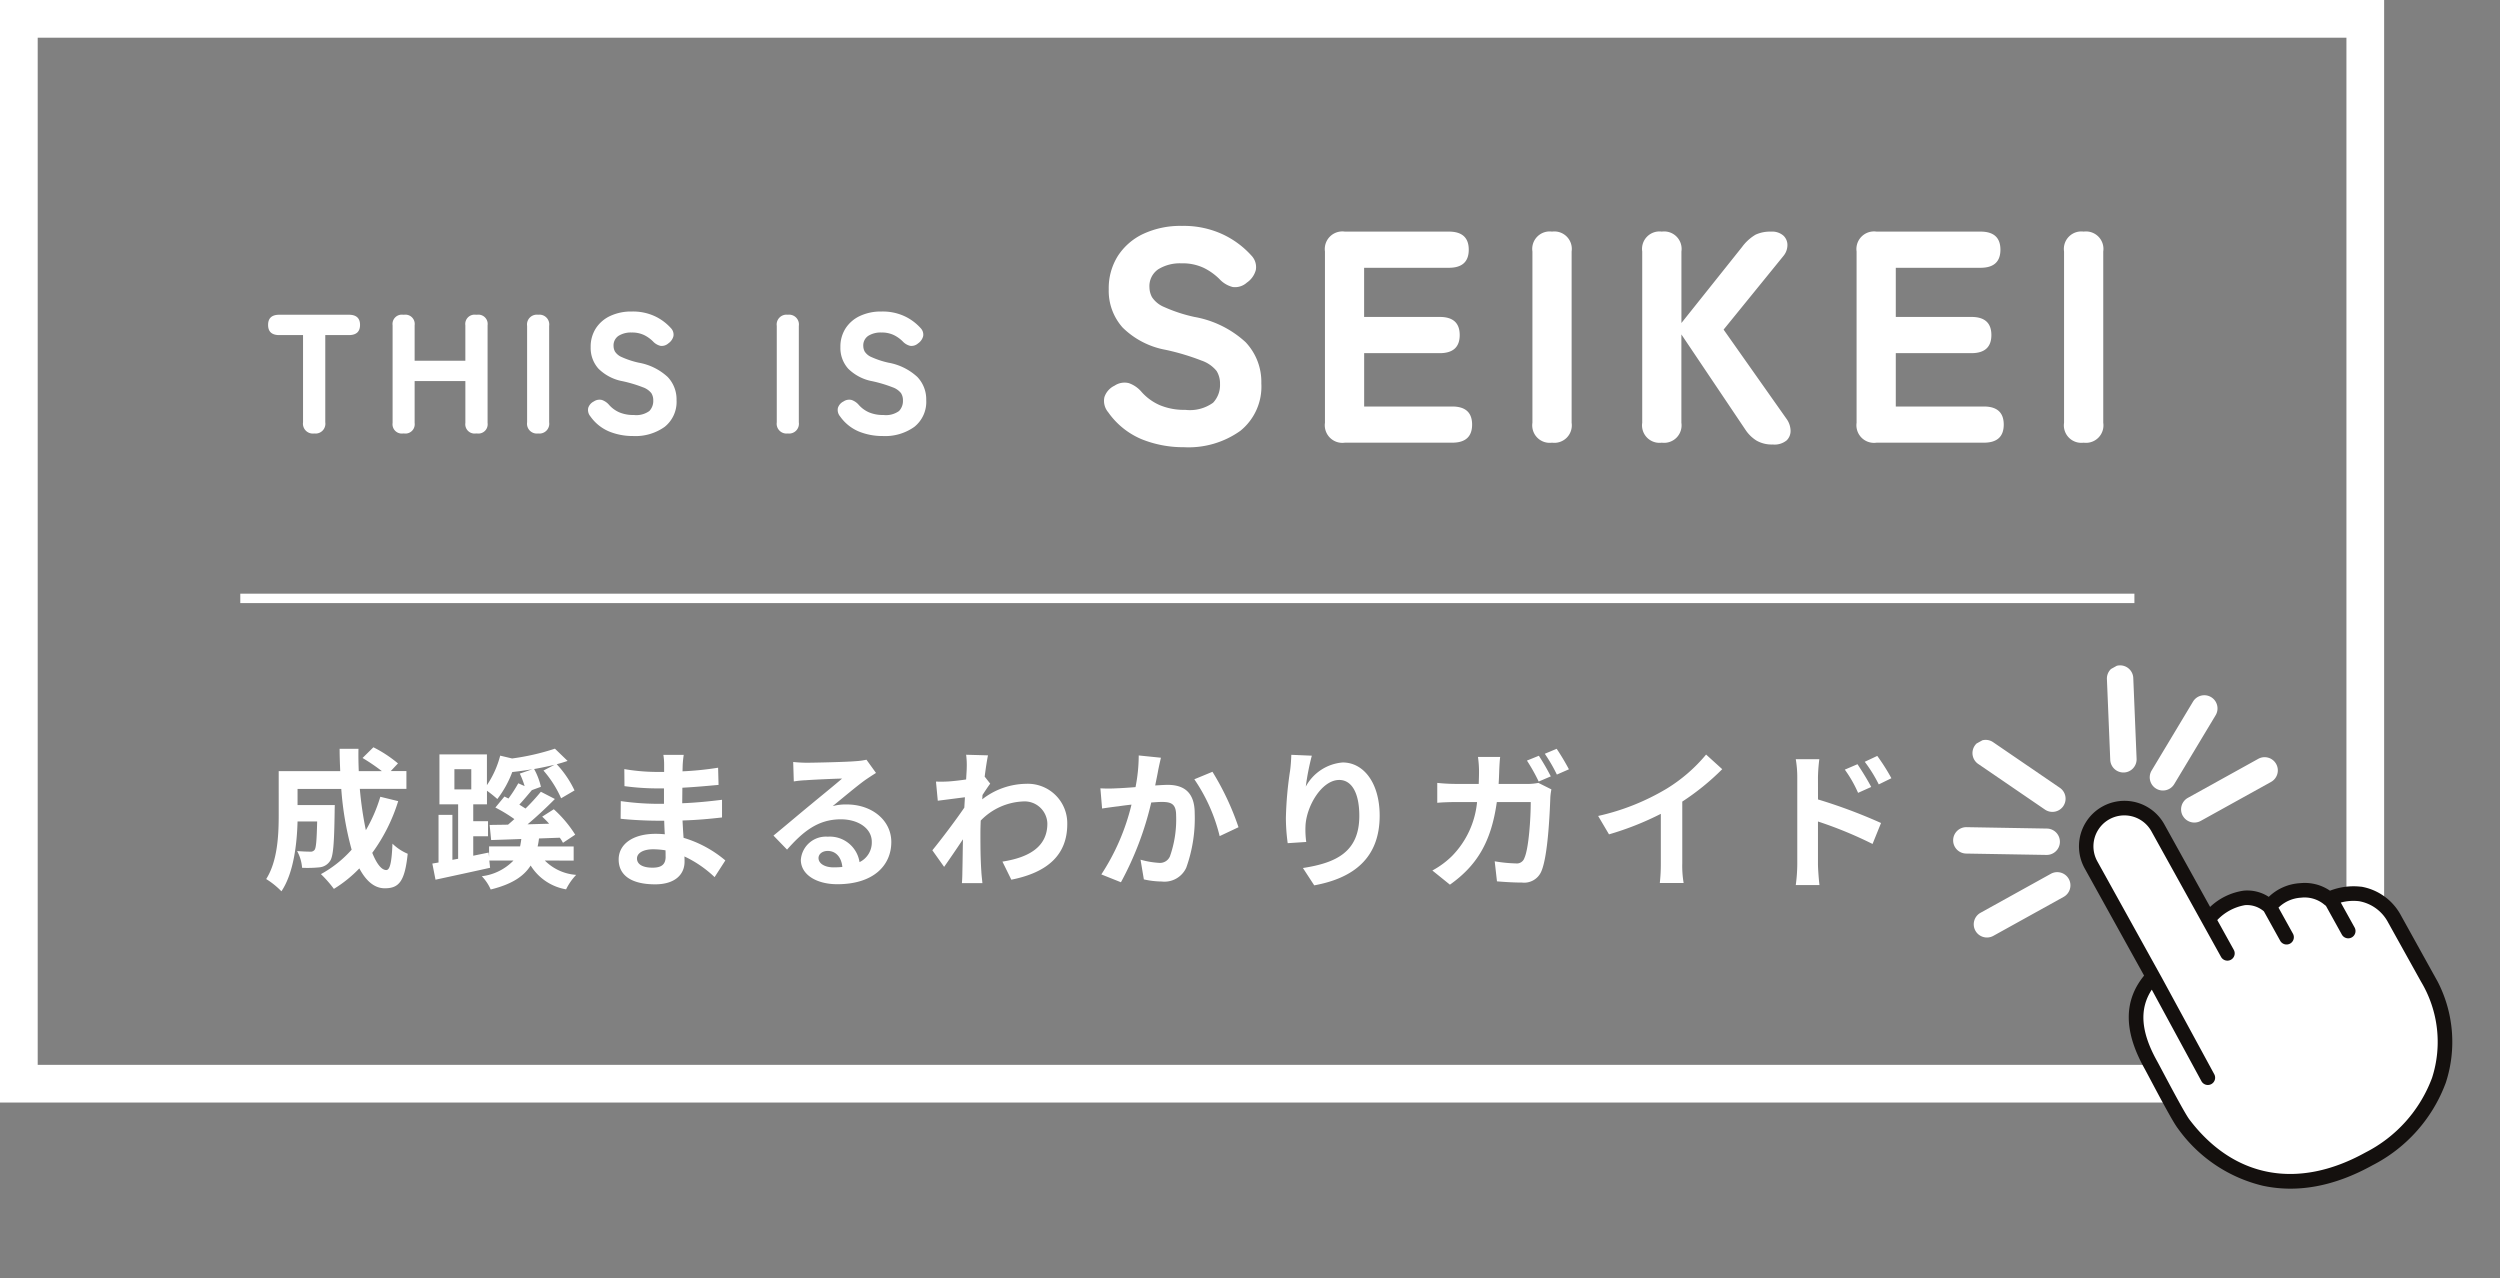
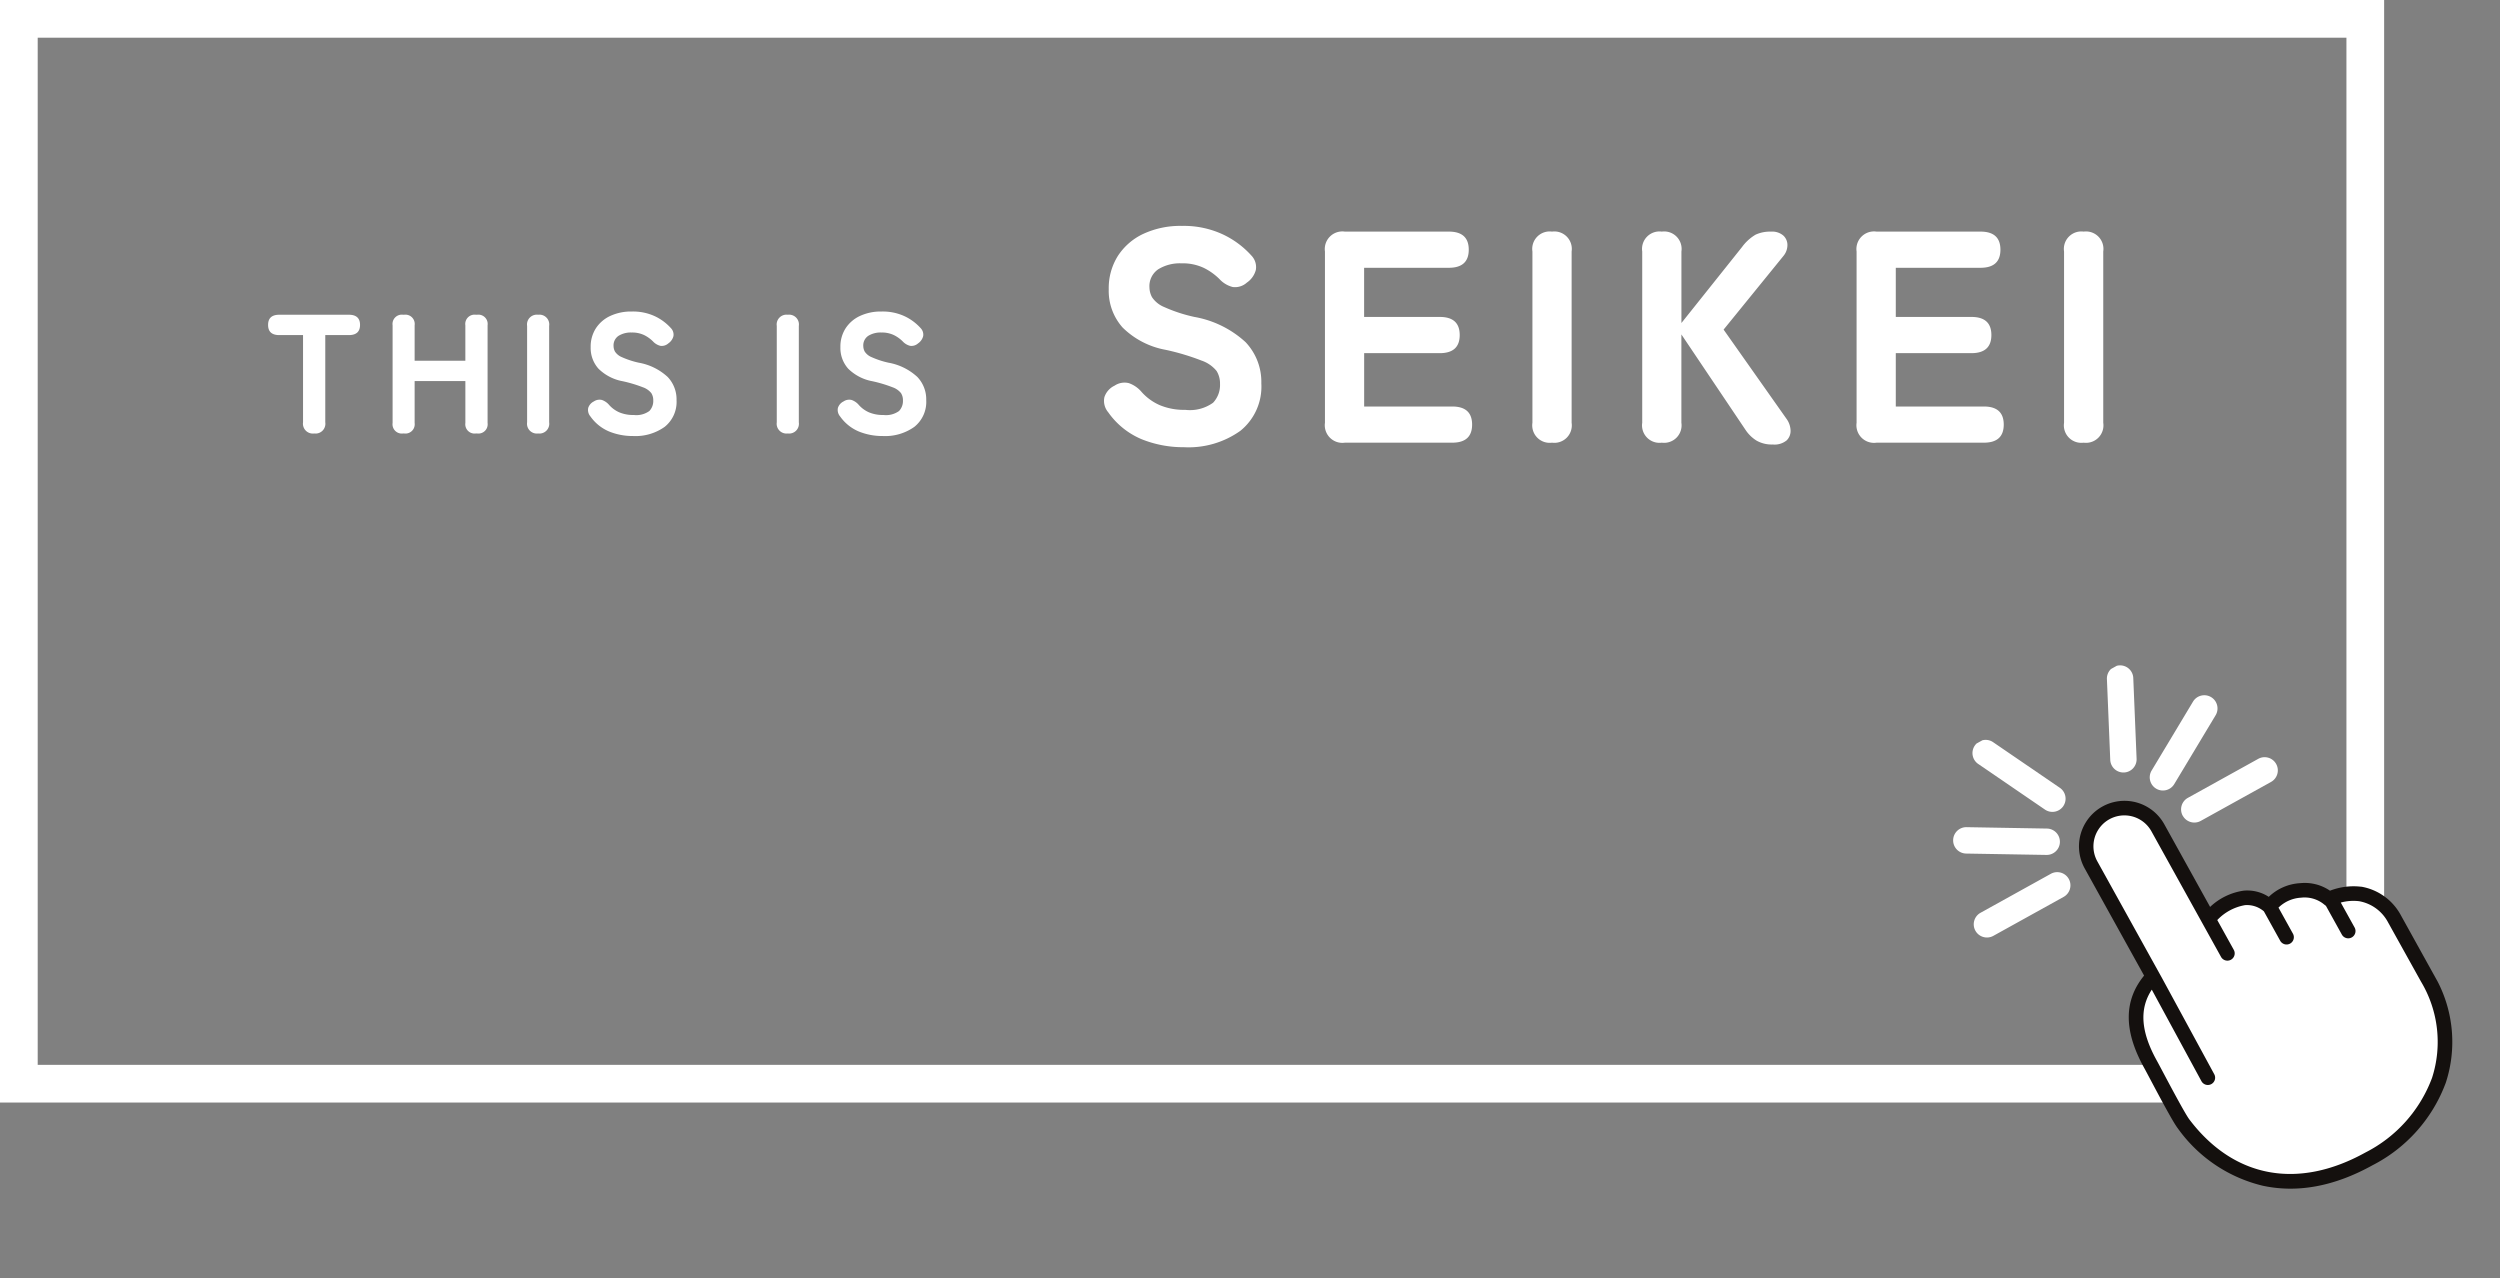
<svg xmlns="http://www.w3.org/2000/svg" width="265.296" height="135.658" viewBox="0 0 265.296 135.658">
  <rect x="0" y="0" width="265.296" height="135.658" fill="#808080" stroke="none" />
  <defs>
    <clipPath id="clip-path">
      <rect id="長方形_13" data-name="長方形 13" width="40.268" height="59.496" fill="none" />
    </clipPath>
  </defs>
  <g id="グループ_2443" data-name="グループ 2443" transform="translate(-1114 -559)">
    <g id="グループ_2434" data-name="グループ 2434" transform="translate(1134 568.977)">
-       <line id="線_1" data-name="線 1" x2="201" transform="translate(5.5 53.523)" fill="none" stroke="#fff" stroke-width="1" />
      <path id="パス_574" data-name="パス 574" d="M5.346,0A1.05,1.05,0,0,1,4.158-1.188V-10.44H1.638Q.45-10.44.45-11.52T1.638-12.6h7.38q1.188,0,1.188,1.08T9.018-10.44h-2.5v9.252A1.042,1.042,0,0,1,5.346,0Zm9.432,0a.986.986,0,0,1-1.116-1.116V-11.484A.986.986,0,0,1,14.778-12.6h.108A.986.986,0,0,1,16-11.484v3.762h5.382v-3.762A.986.986,0,0,1,22.5-12.6h.126a.986.986,0,0,1,1.116,1.116V-1.116A.986.986,0,0,1,22.626,0H22.5a.986.986,0,0,1-1.116-1.116V-5.562H16v4.446A.986.986,0,0,1,14.886,0ZM29.106,0a1.042,1.042,0,0,1-1.17-1.188V-11.412a1.042,1.042,0,0,1,1.17-1.188,1.042,1.042,0,0,1,1.17,1.188V-1.188A1.042,1.042,0,0,1,29.106,0ZM39.168.27a6.611,6.611,0,0,1-2.52-.477,4.623,4.623,0,0,1-2-1.611,1.051,1.051,0,0,1-.225-.9,1.158,1.158,0,0,1,.6-.684,1.068,1.068,0,0,1,.855-.153,1.759,1.759,0,0,1,.765.531,3.127,3.127,0,0,0,1.08.783,3.768,3.768,0,0,0,1.53.279,2.36,2.36,0,0,0,1.656-.423,1.539,1.539,0,0,0,.414-1.125,1.407,1.407,0,0,0-.207-.774,1.982,1.982,0,0,0-.9-.621,14.11,14.11,0,0,0-2.133-.639,4.892,4.892,0,0,1-2.574-1.332,3.286,3.286,0,0,1-.828-2.286,3.6,3.6,0,0,1,.54-1.98,3.648,3.648,0,0,1,1.521-1.323,5.236,5.236,0,0,1,2.313-.477,5.514,5.514,0,0,1,2.439.5,5.354,5.354,0,0,1,1.7,1.26.991.991,0,0,1,.27.855,1.322,1.322,0,0,1-.54.765,1.049,1.049,0,0,1-.846.261,1.606,1.606,0,0,1-.792-.477,3.567,3.567,0,0,0-.936-.666,2.96,2.96,0,0,0-1.332-.27,2.454,2.454,0,0,0-1.377.351,1.213,1.213,0,0,0-.531,1.089,1.271,1.271,0,0,0,.153.585,1.594,1.594,0,0,0,.72.585,9.124,9.124,0,0,0,1.809.594A6.078,6.078,0,0,1,42.849-6a3.44,3.44,0,0,1,.945,2.457A3.388,3.388,0,0,1,42.543-.711,5.326,5.326,0,0,1,39.168.27ZM55.6,0a1.042,1.042,0,0,1-1.17-1.188V-11.412A1.042,1.042,0,0,1,55.6-12.6a1.042,1.042,0,0,1,1.17,1.188V-1.188A1.042,1.042,0,0,1,55.6,0ZM65.664.27a6.611,6.611,0,0,1-2.52-.477,4.623,4.623,0,0,1-2-1.611,1.051,1.051,0,0,1-.225-.9,1.158,1.158,0,0,1,.6-.684,1.068,1.068,0,0,1,.855-.153,1.759,1.759,0,0,1,.765.531,3.127,3.127,0,0,0,1.08.783,3.768,3.768,0,0,0,1.53.279,2.36,2.36,0,0,0,1.656-.423,1.539,1.539,0,0,0,.414-1.125,1.407,1.407,0,0,0-.207-.774,1.982,1.982,0,0,0-.9-.621,14.11,14.11,0,0,0-2.133-.639A4.892,4.892,0,0,1,62.01-6.876a3.286,3.286,0,0,1-.828-2.286,3.6,3.6,0,0,1,.54-1.98,3.648,3.648,0,0,1,1.521-1.323,5.236,5.236,0,0,1,2.313-.477,5.514,5.514,0,0,1,2.439.5,5.354,5.354,0,0,1,1.7,1.26.991.991,0,0,1,.27.855,1.322,1.322,0,0,1-.54.765,1.049,1.049,0,0,1-.846.261,1.606,1.606,0,0,1-.792-.477,3.567,3.567,0,0,0-.936-.666,2.96,2.96,0,0,0-1.332-.27,2.454,2.454,0,0,0-1.377.351,1.213,1.213,0,0,0-.531,1.089,1.271,1.271,0,0,0,.153.585,1.594,1.594,0,0,0,.72.585,9.124,9.124,0,0,0,1.809.594A6.078,6.078,0,0,1,69.345-6a3.44,3.44,0,0,1,.945,2.457A3.388,3.388,0,0,1,69.039-.711,5.326,5.326,0,0,1,65.664.27Z" transform="translate(8 36.023)" fill="#fff" />
      <path id="パス_573" data-name="パス 573" d="M-44.624.48A11.752,11.752,0,0,1-49.1-.368a8.219,8.219,0,0,1-3.552-2.864,1.868,1.868,0,0,1-.4-1.6,2.059,2.059,0,0,1,1.072-1.216,1.9,1.9,0,0,1,1.52-.272,3.127,3.127,0,0,1,1.36.944,5.56,5.56,0,0,0,1.92,1.392,6.7,6.7,0,0,0,2.72.5A4.2,4.2,0,0,0-41.52-4.24a2.736,2.736,0,0,0,.736-2,2.5,2.5,0,0,0-.368-1.376,3.524,3.524,0,0,0-1.6-1.1,25.084,25.084,0,0,0-3.792-1.136,8.7,8.7,0,0,1-4.576-2.368,5.842,5.842,0,0,1-1.472-4.064,6.4,6.4,0,0,1,.96-3.52,6.485,6.485,0,0,1,2.7-2.352,9.309,9.309,0,0,1,4.112-.848,9.8,9.8,0,0,1,4.336.9,9.518,9.518,0,0,1,3.024,2.24,1.761,1.761,0,0,1,.48,1.52,2.35,2.35,0,0,1-.96,1.36,1.865,1.865,0,0,1-1.5.464,2.855,2.855,0,0,1-1.408-.848,6.341,6.341,0,0,0-1.664-1.184,5.262,5.262,0,0,0-2.368-.48,4.363,4.363,0,0,0-2.448.624,2.157,2.157,0,0,0-.944,1.936A2.259,2.259,0,0,0-48-15.44a2.834,2.834,0,0,0,1.28,1.04A16.22,16.22,0,0,0-43.5-13.344a10.8,10.8,0,0,1,5.424,2.672A6.116,6.116,0,0,1-36.4-6.3a6.023,6.023,0,0,1-2.224,5.04A9.468,9.468,0,0,1-44.624.48ZM-27.536,0a1.867,1.867,0,0,1-2.112-2.112V-20.288A1.867,1.867,0,0,1-27.536-22.4H-16.5q2.112,0,2.112,1.92T-16.5-18.56h-8.992v5.216h8.032q2.112,0,2.112,1.92T-17.456-9.5h-8.032V-3.84h9.344q2.112,0,2.112,1.92T-16.144,0ZM-5.552,0a1.853,1.853,0,0,1-2.08-2.112V-20.288A1.853,1.853,0,0,1-5.552-22.4a1.853,1.853,0,0,1,2.08,2.112V-2.112A1.853,1.853,0,0,1-5.552,0ZM6.1,0a1.853,1.853,0,0,1-2.08-2.112V-20.288A1.853,1.853,0,0,1,6.1-22.4a1.853,1.853,0,0,1,2.08,2.112V-12.7l6.432-8.064a4.824,4.824,0,0,1,1.44-1.312,3.645,3.645,0,0,1,1.632-.32,1.809,1.809,0,0,1,1.328.432,1.364,1.364,0,0,1,.416,1.04,1.817,1.817,0,0,1-.432,1.12L12.656-12l6.656,9.44a2.242,2.242,0,0,1,.448,1.216,1.4,1.4,0,0,1-.4,1.088,2.018,2.018,0,0,1-1.488.448,3.239,3.239,0,0,1-1.728-.416,3.834,3.834,0,0,1-1.152-1.12L8.176-11.488v9.376A1.853,1.853,0,0,1,6.1,0ZM28.88,0a1.867,1.867,0,0,1-2.112-2.112V-20.288A1.867,1.867,0,0,1,28.88-22.4H39.92q2.112,0,2.112,1.92T39.92-18.56H30.928v5.216H38.96q2.112,0,2.112,1.92T38.96-9.5H30.928V-3.84h9.344q2.112,0,2.112,1.92T40.272,0ZM50.864,0a1.853,1.853,0,0,1-2.08-2.112V-20.288a1.853,1.853,0,0,1,2.08-2.112,1.853,1.853,0,0,1,2.08,2.112V-2.112A1.853,1.853,0,0,1,50.864,0Z" transform="translate(150.25 37)" fill="#fff" />
-       <path id="パス_575" data-name="パス 575" d="M-74.64-8.448A16.2,16.2,0,0,1-76.176-4.9a37.781,37.781,0,0,1-.64-4.384h4.944v-1.888h-1.664l.768-.816A13.386,13.386,0,0,0-75.376-13.7l-1.152,1.136a20.031,20.031,0,0,1,2.048,1.392h-2.448c-.032-.784-.048-1.568-.032-2.368h-2c0,.8.032,1.584.064,2.368h-6.528V-6.5c0,2.08-.112,4.864-1.328,6.784a8.329,8.329,0,0,1,1.616,1.3c1.312-1.952,1.648-5.072,1.712-7.408h2.08c-.048,2.016-.112,2.784-.272,3.008a.517.517,0,0,1-.48.192c-.256,0-.8-.016-1.376-.064a4.317,4.317,0,0,1,.528,1.776A12.59,12.59,0,0,0-81.1-.96,1.5,1.5,0,0,0-80-1.6c.368-.464.464-1.888.512-5.248,0-.224.016-.72.016-.72h-3.952V-9.28h4.64a33.052,33.052,0,0,0,1.1,6.448A12.223,12.223,0,0,1-80.944-.24a12.543,12.543,0,0,1,1.376,1.568,13.562,13.562,0,0,0,2.7-2.176c.7,1.312,1.584,2.112,2.7,2.112,1.488,0,2.128-.7,2.432-3.664a5.175,5.175,0,0,1-1.616-1.072c-.08,2-.272,2.8-.656,2.8-.512,0-1.024-.672-1.488-1.824a18.585,18.585,0,0,0,2.752-5.488ZM-63.1-3.184v1.136l-.048-.48-1.632.336V-4.256h1.568v-1.6h-1.568V-7.648h1.456v-1.44a12.66,12.66,0,0,1,1.1.88,10.98,10.98,0,0,0,1.584-2.864c.7-.08,1.424-.176,2.144-.3l-1.344.464a8.785,8.785,0,0,1,.512,1.328l-.672-.3a15.062,15.062,0,0,1-1.04,1.616c-.144-.064-.288-.144-.432-.208l-.96,1.168A15.845,15.845,0,0,1-60.416-6.08c-.224.208-.448.4-.672.592-.72.016-1.376.016-1.952.032l.16,1.6c.928-.032,2.032-.064,3.2-.112-.032.272-.08.544-.128.784Zm-3.68-8.192h1.792v2.144h-1.792Zm12.656,9.7v-1.5h-3.824a7.211,7.211,0,0,0,.144-.848l2.208-.08a3.609,3.609,0,0,1,.336.544l1.3-.864a12.59,12.59,0,0,0-2.272-2.7l-1.232.784c.24.224.5.48.736.752l-2.288.064c.992-.832,2.032-1.808,2.9-2.688l-1.488-.768A22.053,22.053,0,0,1-59.232-7.2c-.208-.128-.432-.272-.656-.416.416-.448.88-1.008,1.328-1.536l.96-.352a7.1,7.1,0,0,0-.72-1.888c.736-.128,1.472-.288,2.16-.448l-1.168.608a11.541,11.541,0,0,1,1.872,2.944l1.424-.832A10.852,10.852,0,0,0-55.92-11.9c.4-.112.784-.224,1.152-.352l-1.344-1.3a25.01,25.01,0,0,1-4.544,1.04l-1.264-.3A10.2,10.2,0,0,1-63.328-9.68v-3.264h-5.04v5.3h1.984v5.776l-.608.112V-6.528h-1.472v5.056l-.656.112.336,1.712C-67.152,0-65.008-.464-62.992-.912l-.08-.768h2.56a5.608,5.608,0,0,1-3.36,1.664,4.732,4.732,0,0,1,.944,1.408c2.272-.56,3.52-1.408,4.24-2.544a5.52,5.52,0,0,0,3.76,2.528A6.025,6.025,0,0,1-53.856-.16a5.2,5.2,0,0,1-3.328-1.52Zm9.76-.416c0,.912-.544,1.168-1.392,1.168-1.088,0-1.648-.384-1.648-.976,0-.544.608-.976,1.728-.976a8.49,8.49,0,0,1,1.3.112C-44.368-2.5-44.368-2.272-44.368-2.1Zm6.336.4a12.256,12.256,0,0,0-4.432-2.4c-.048-.608-.08-1.248-.112-1.84,1.536-.048,2.768-.16,4.192-.32V-8.128c-1.3.16-2.624.3-4.224.368l.016-1.648c1.52-.08,2.8-.208,3.84-.3l-.048-1.824a33.2,33.2,0,0,1-3.776.384l.016-.624a10.592,10.592,0,0,1,.112-1.12h-2.16a6.342,6.342,0,0,1,.08,1.088v.72h-.784a20.974,20.974,0,0,1-3.44-.3l.016,1.808a26.385,26.385,0,0,0,3.44.24h.752V-7.7H-45.3a28.743,28.743,0,0,1-3.824-.288l-.016,1.872c1.056.128,2.88.208,3.808.208h.816c.016.464.032.96.064,1.44a9.725,9.725,0,0,0-.976-.048c-2.448,0-3.92,1.12-3.92,2.72,0,1.68,1.344,2.64,3.872,2.64,2.1,0,3.12-1.04,3.12-2.4,0-.16,0-.352-.016-.56A12,12,0,0,1-39.168.08Zm11.488.736c-.928,0-1.6-.4-1.6-.992,0-.4.384-.752.976-.752.864,0,1.456.672,1.552,1.7A8.353,8.353,0,0,1-26.544-.96Zm3.488-11.424a7.641,7.641,0,0,1-1.216.16c-.9.08-4.288.16-5.12.16-.448,0-.992-.032-1.44-.08l.064,2.064a10.456,10.456,0,0,1,1.3-.128c.832-.064,3.008-.16,3.824-.176-.784.688-2.432,2.016-3.312,2.752-.944.768-2.848,2.384-3.968,3.3l1.44,1.488c1.7-1.92,3.28-3.216,5.712-3.216,1.84,0,3.28.96,3.28,2.384a2.31,2.31,0,0,1-1.3,2.16,3.19,3.19,0,0,0-3.376-2.7A2.662,2.662,0,0,0-30.016-1.76c0,1.584,1.664,2.592,3.872,2.592,3.824,0,5.728-1.984,5.728-4.48,0-2.3-2.048-3.984-4.736-3.984a5.328,5.328,0,0,0-1.488.176c.992-.8,2.656-2.208,3.5-2.8q.528-.36,1.1-.72Zm12.544,1.792c.128-.992.256-1.808.352-2.256l-2.32-.064a8.451,8.451,0,0,1,.064,1.408c0,.176-.032.624-.064,1.216-.672.1-1.36.176-1.824.208a13.476,13.476,0,0,1-1.376.016l.192,2.032c.9-.112,2.112-.272,2.88-.368l-.064,1.1c-.9,1.328-2.5,3.44-3.392,4.528l1.248,1.76c.544-.768,1.328-1.92,2-2.928-.032,1.344-.032,2.256-.064,3.488,0,.256-.016.832-.048,1.168h2.176c-.032-.352-.1-.928-.112-1.216-.1-1.488-.1-2.816-.1-4.112,0-.416.016-.864.032-1.312a6.634,6.634,0,0,1,4.5-2.032A2.414,2.414,0,0,1-3.856-5.6c0,2.48-1.984,3.6-4.768,4.032L-7.68.352c3.936-.784,5.936-2.7,5.936-5.9A4.186,4.186,0,0,0-6.112-9.824a7.73,7.73,0,0,0-4.656,1.648c.016-.16.016-.3.032-.464.272-.416.608-.928.816-1.2ZM5.84-12.832A17.542,17.542,0,0,1,5.5-9.472c-.8.064-1.552.112-2.048.128a14.712,14.712,0,0,1-1.68,0L1.952-7.2c.5-.08,1.312-.192,1.76-.24.3-.048.8-.112,1.36-.176a23.552,23.552,0,0,1-3.2,7.408l2.08.832A33.652,33.652,0,0,0,7.168-7.84C7.616-7.872,8-7.9,8.256-7.9c1.008,0,1.552.176,1.552,1.44a11.719,11.719,0,0,1-.656,4.336,1.152,1.152,0,0,1-1.184.688,9.118,9.118,0,0,1-1.936-.336L6.384.32A8.845,8.845,0,0,0,8.272.544,2.544,2.544,0,0,0,10.88-.912a15.489,15.489,0,0,0,.9-5.776c0-2.272-1.184-3.024-2.864-3.024-.32,0-.8.032-1.328.064.112-.576.24-1.152.32-1.632.08-.4.192-.9.288-1.312Zm5.9,2.528a18.3,18.3,0,0,1,2.688,6.032l2-.944A28.558,28.558,0,0,0,13.664-11.1ZM22.032-12.9c-.016.448-.048,1.088-.128,1.664a38.425,38.425,0,0,0-.448,5.072,20.5,20.5,0,0,0,.192,2.64l1.968-.128a9.515,9.515,0,0,1-.08-1.68c.08-2.08,1.712-4.9,3.584-4.9,1.312,0,2.128,1.36,2.128,3.808,0,3.84-2.464,4.992-5.984,5.536l1.2,1.84c4.192-.768,6.944-2.912,6.944-7.392,0-3.488-1.712-5.648-3.92-5.648a4.9,4.9,0,0,0-3.92,2.56,25.87,25.87,0,0,1,.64-3.28Zm27.536,2.288A23.427,23.427,0,0,0,48.3-12.8l-1.264.512a19.149,19.149,0,0,1,1.248,2.224Zm-5.536.8c.032-.464.048-.928.064-1.424.016-.384.048-1.056.1-1.44H41.84a11.841,11.841,0,0,1,.112,1.472c0,.48-.016.944-.032,1.392H39.632A19.494,19.494,0,0,1,37.52-9.92v2.112c.688-.064,1.568-.08,2.112-.08h2.112A9.454,9.454,0,0,1,39.1-2.176a9.082,9.082,0,0,1-2.1,1.552L38.864.88c2.864-2.032,4.384-4.528,4.976-8.768h3.6c0,1.728-.208,4.928-.672,5.936a.845.845,0,0,1-.912.576,15.129,15.129,0,0,1-2.24-.224l.24,2.128c.784.064,1.744.128,2.656.128A1.979,1.979,0,0,0,48.576-.56c.688-1.632.88-6.112.944-7.84a6.336,6.336,0,0,1,.112-.832L48.256-9.92a6.254,6.254,0,0,1-1.216.112Zm4.9-3.2a16.856,16.856,0,0,1,1.28,2.208l1.28-.56a25.025,25.025,0,0,0-1.3-2.176ZM63.52-7.936a26.143,26.143,0,0,0,4.24-3.44l-1.712-1.552a16.887,16.887,0,0,1-4.176,3.616,24.581,24.581,0,0,1-7.28,2.9l1.152,1.952a31.282,31.282,0,0,0,5.5-2.176v5.248A17.919,17.919,0,0,1,61.136.7h2.528a11,11,0,0,1-.144-2.1Zm22.192-2.48a21.189,21.189,0,0,0-1.5-2.368l-1.328.624a14.981,14.981,0,0,1,1.488,2.4Zm-2.144.928c-.368-.72-1.008-1.744-1.456-2.416l-1.344.576a13.036,13.036,0,0,1,1.408,2.464ZM77.92-10.5a17.4,17.4,0,0,1,.144-1.936h-2.5a11.29,11.29,0,0,1,.16,1.936v9.2a17.327,17.327,0,0,1-.16,2.224H78.08C78,.272,77.92-.848,77.92-1.3V-5.824A42.864,42.864,0,0,1,83.712-3.44l.9-2.224a55.663,55.663,0,0,0-6.688-2.5Z" transform="translate(95 83.023)" fill="#fff" />
    </g>
    <g id="長方形_6" data-name="長方形 6" transform="translate(1114 559)" fill="none" stroke="#fff" stroke-width="4">
      <rect width="253" height="117" stroke="none" />
      <rect x="2" y="2" width="249" height="113" fill="none" />
    </g>
    <g id="グループ_2446" data-name="グループ 2446" transform="matrix(0.875, -0.485, 0.485, 0.875, 1315.232, 642.621)">
      <g id="グループ_2448" data-name="グループ 2448" clip-path="url(#clip-path)">
        <path id="パス_563" data-name="パス 563" d="M73.448,10.273h0a1.4,1.4,0,0,1-1.879-.622h0L67.747,2.032a1.4,1.4,0,1,1,2.5-1.257l3.822,7.618a1.4,1.4,0,0,1-.622,1.879h0" transform="translate(-58.887 -0.003)" fill="#fff" />
        <path id="パス_564" data-name="パス 564" d="M28.666,61.159h0a1.4,1.4,0,0,1-1.911.512l-7.386-4.26a1.4,1.4,0,0,1,1.4-2.425l7.384,4.262a1.4,1.4,0,0,1,.512,1.911" transform="translate(-16.263 -47.738)" fill="#fff" />
        <path id="パス_565" data-name="パス 565" d="M11.325,124.858h0a1.4,1.4,0,0,1-1.4,1.4H1.4a1.4,1.4,0,1,1,0-2.8H9.925a1.4,1.4,0,0,1,1.4,1.4" transform="translate(0 -107.55)" fill="#fff" />
        <path id="パス_566" data-name="パス 566" d="M164.92,10.27h0a1.4,1.4,0,0,0,1.879-.622h0l3.822-7.618a1.4,1.4,0,1,0-2.5-1.257h0L164.3,8.391a1.4,1.4,0,0,0,.622,1.879h0" transform="translate(-143.003 -0.001)" fill="#fff" />
        <path id="パス_567" data-name="パス 567" d="M185.574,61.14h0a1.4,1.4,0,0,0,1.911.512l7.382-4.262a1.4,1.4,0,1,0-1.4-2.425l-7.381,4.264a1.4,1.4,0,0,0-.512,1.911" transform="translate(-161.5 -47.719)" fill="#fff" />
        <path id="パス_568" data-name="パス 568" d="M195.205,124.858h0a1.4,1.4,0,0,0,1.4,1.4h8.525a1.4,1.4,0,0,0,0-2.8H196.6a1.4,1.4,0,0,0-1.4,1.4" transform="translate(-170.053 -107.55)" fill="#fff" />
        <path id="パス_569" data-name="パス 569" d="M77.063,119.211c-3.194,1.054-4.739,3.638-4.739,8,0,1.035-.15,6.173,0,7.231,1.084,7.636,6.313,12.8,15.391,12.8,8.5,0,14.727-5.28,14.727-13.78v-7.2a5.1,5.1,0,0,0-1.9-4.054,6.257,6.257,0,0,0-3.159-1.141,4.014,4.014,0,0,0-2.176-2.247,4.615,4.615,0,0,0-3.721-.105c-1.474-3.9-6.319-2-6.319-2V105.667a4.054,4.054,0,1,0-8.109,0v13.544Z" transform="translate(-62.948 -88.52)" fill="#fff" />
        <path id="パス_570" data-name="パス 570" d="M95.785,116.37a6.933,6.933,0,0,0-3.112-1.247,4.726,4.726,0,0,0-2.336-2.211,5.226,5.226,0,0,0-3.66-.365,4.166,4.166,0,0,0-2-1.861,6.525,6.525,0,0,0-3.96-.221V100.441a4.827,4.827,0,0,0-9.655,0v13c-3.187,1.274-4.739,4.076-4.739,8.545,0,.252-.009.76-.021,1.4-.049,2.677-.083,5.146.029,5.935a15.5,15.5,0,0,0,4.955,9.736c2.838,2.472,6.607,3.725,11.2,3.725a16.1,16.1,0,0,0,11.071-3.9,13.943,13.943,0,0,0,4.429-10.649v-7.2a5.914,5.914,0,0,0-2.2-4.671m.656,11.867a12.438,12.438,0,0,1-3.923,9.506,14.586,14.586,0,0,1-10.031,3.5c-8.2,0-13.531-4.422-14.626-12.133-.1-.733-.045-3.957-.014-5.69.012-.652.021-1.167.021-1.433,0-3.5,1.018-5.7,3.183-6.839l-.1,11.045a.773.773,0,0,0,.766.78h.007a.773.773,0,0,0,.773-.766l.1-11.663h0v-.552s0-.007,0-.01v-13.54a3.281,3.281,0,0,1,6.563,0v11.428s0,.007,0,.01v3.791a.773.773,0,0,0,1.546,0v-3.612a5.3,5.3,0,0,1,3.338.043,2.743,2.743,0,0,1,1.435,1.548v3.565a.773.773,0,1,0,1.546,0v-3.162a3.716,3.716,0,0,1,2.594.234,3.262,3.262,0,0,1,1.822,1.869l.076.173v3.484a.773.773,0,0,0,1.546,0V116.78a5.054,5.054,0,0,1,1.78.823,4.327,4.327,0,0,1,1.589,3.438Z" transform="translate(-57.719 -83.294)" fill="#14100e" />
      </g>
    </g>
  </g>
</svg>